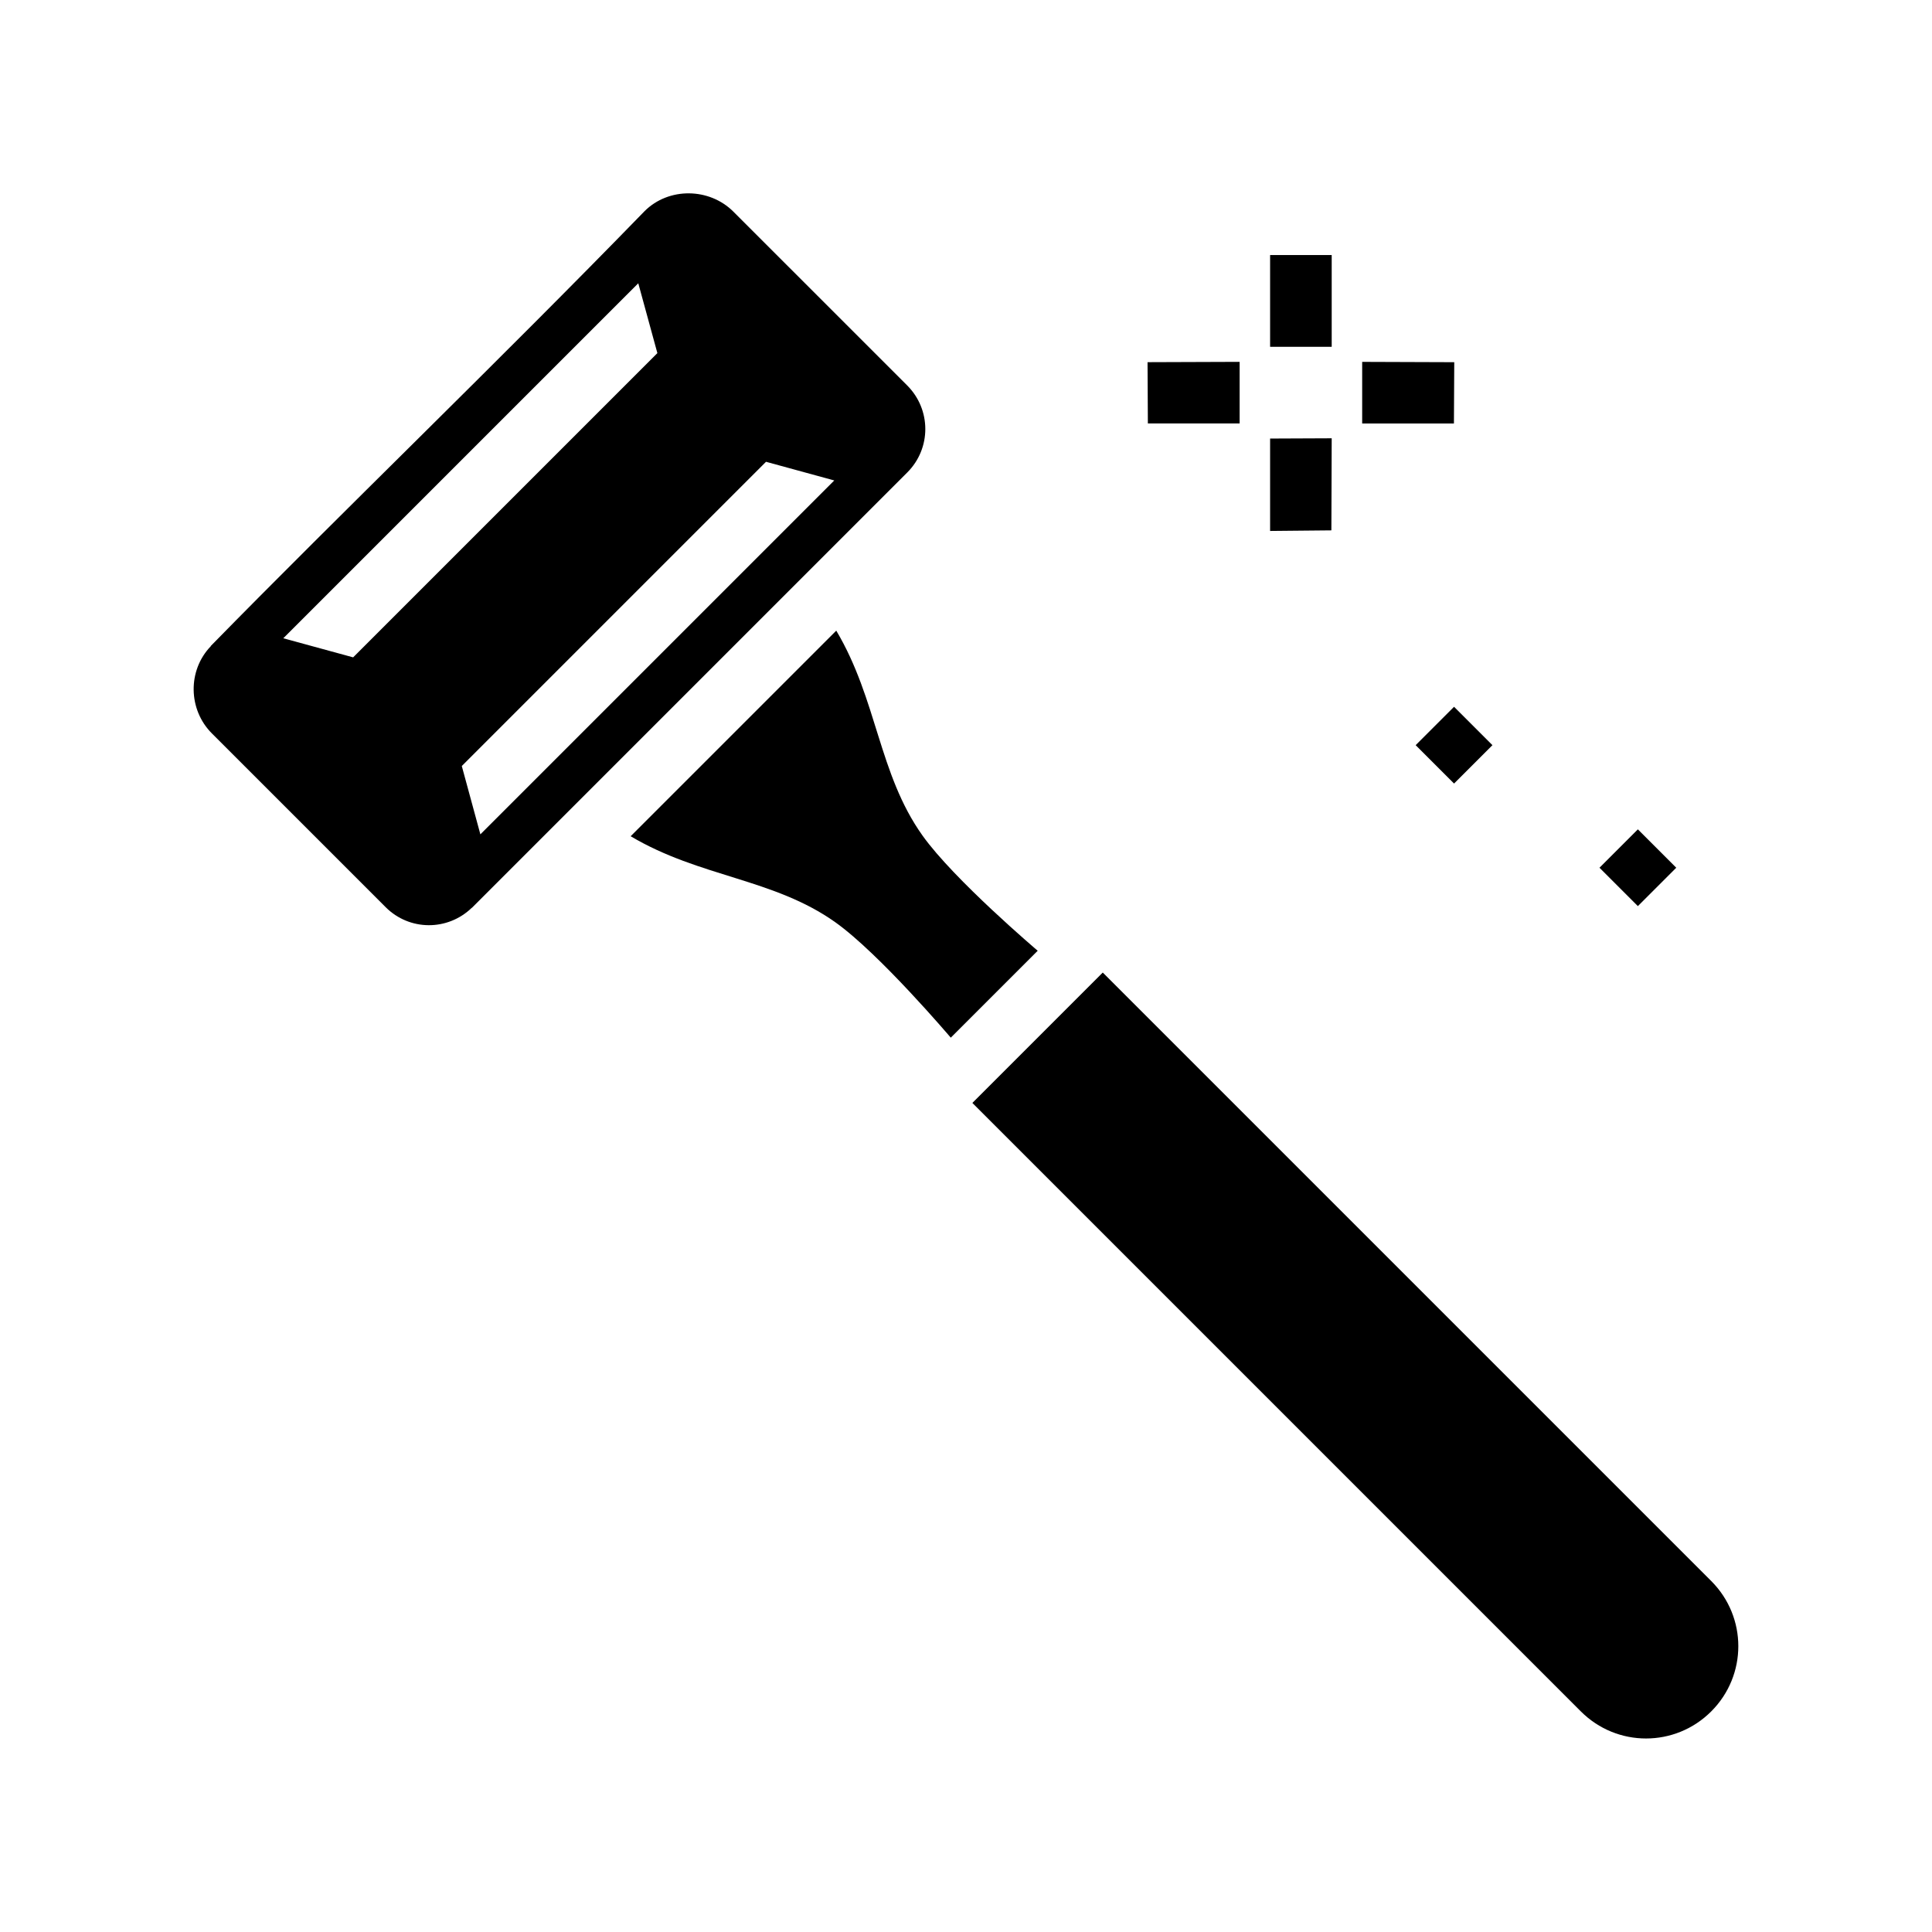
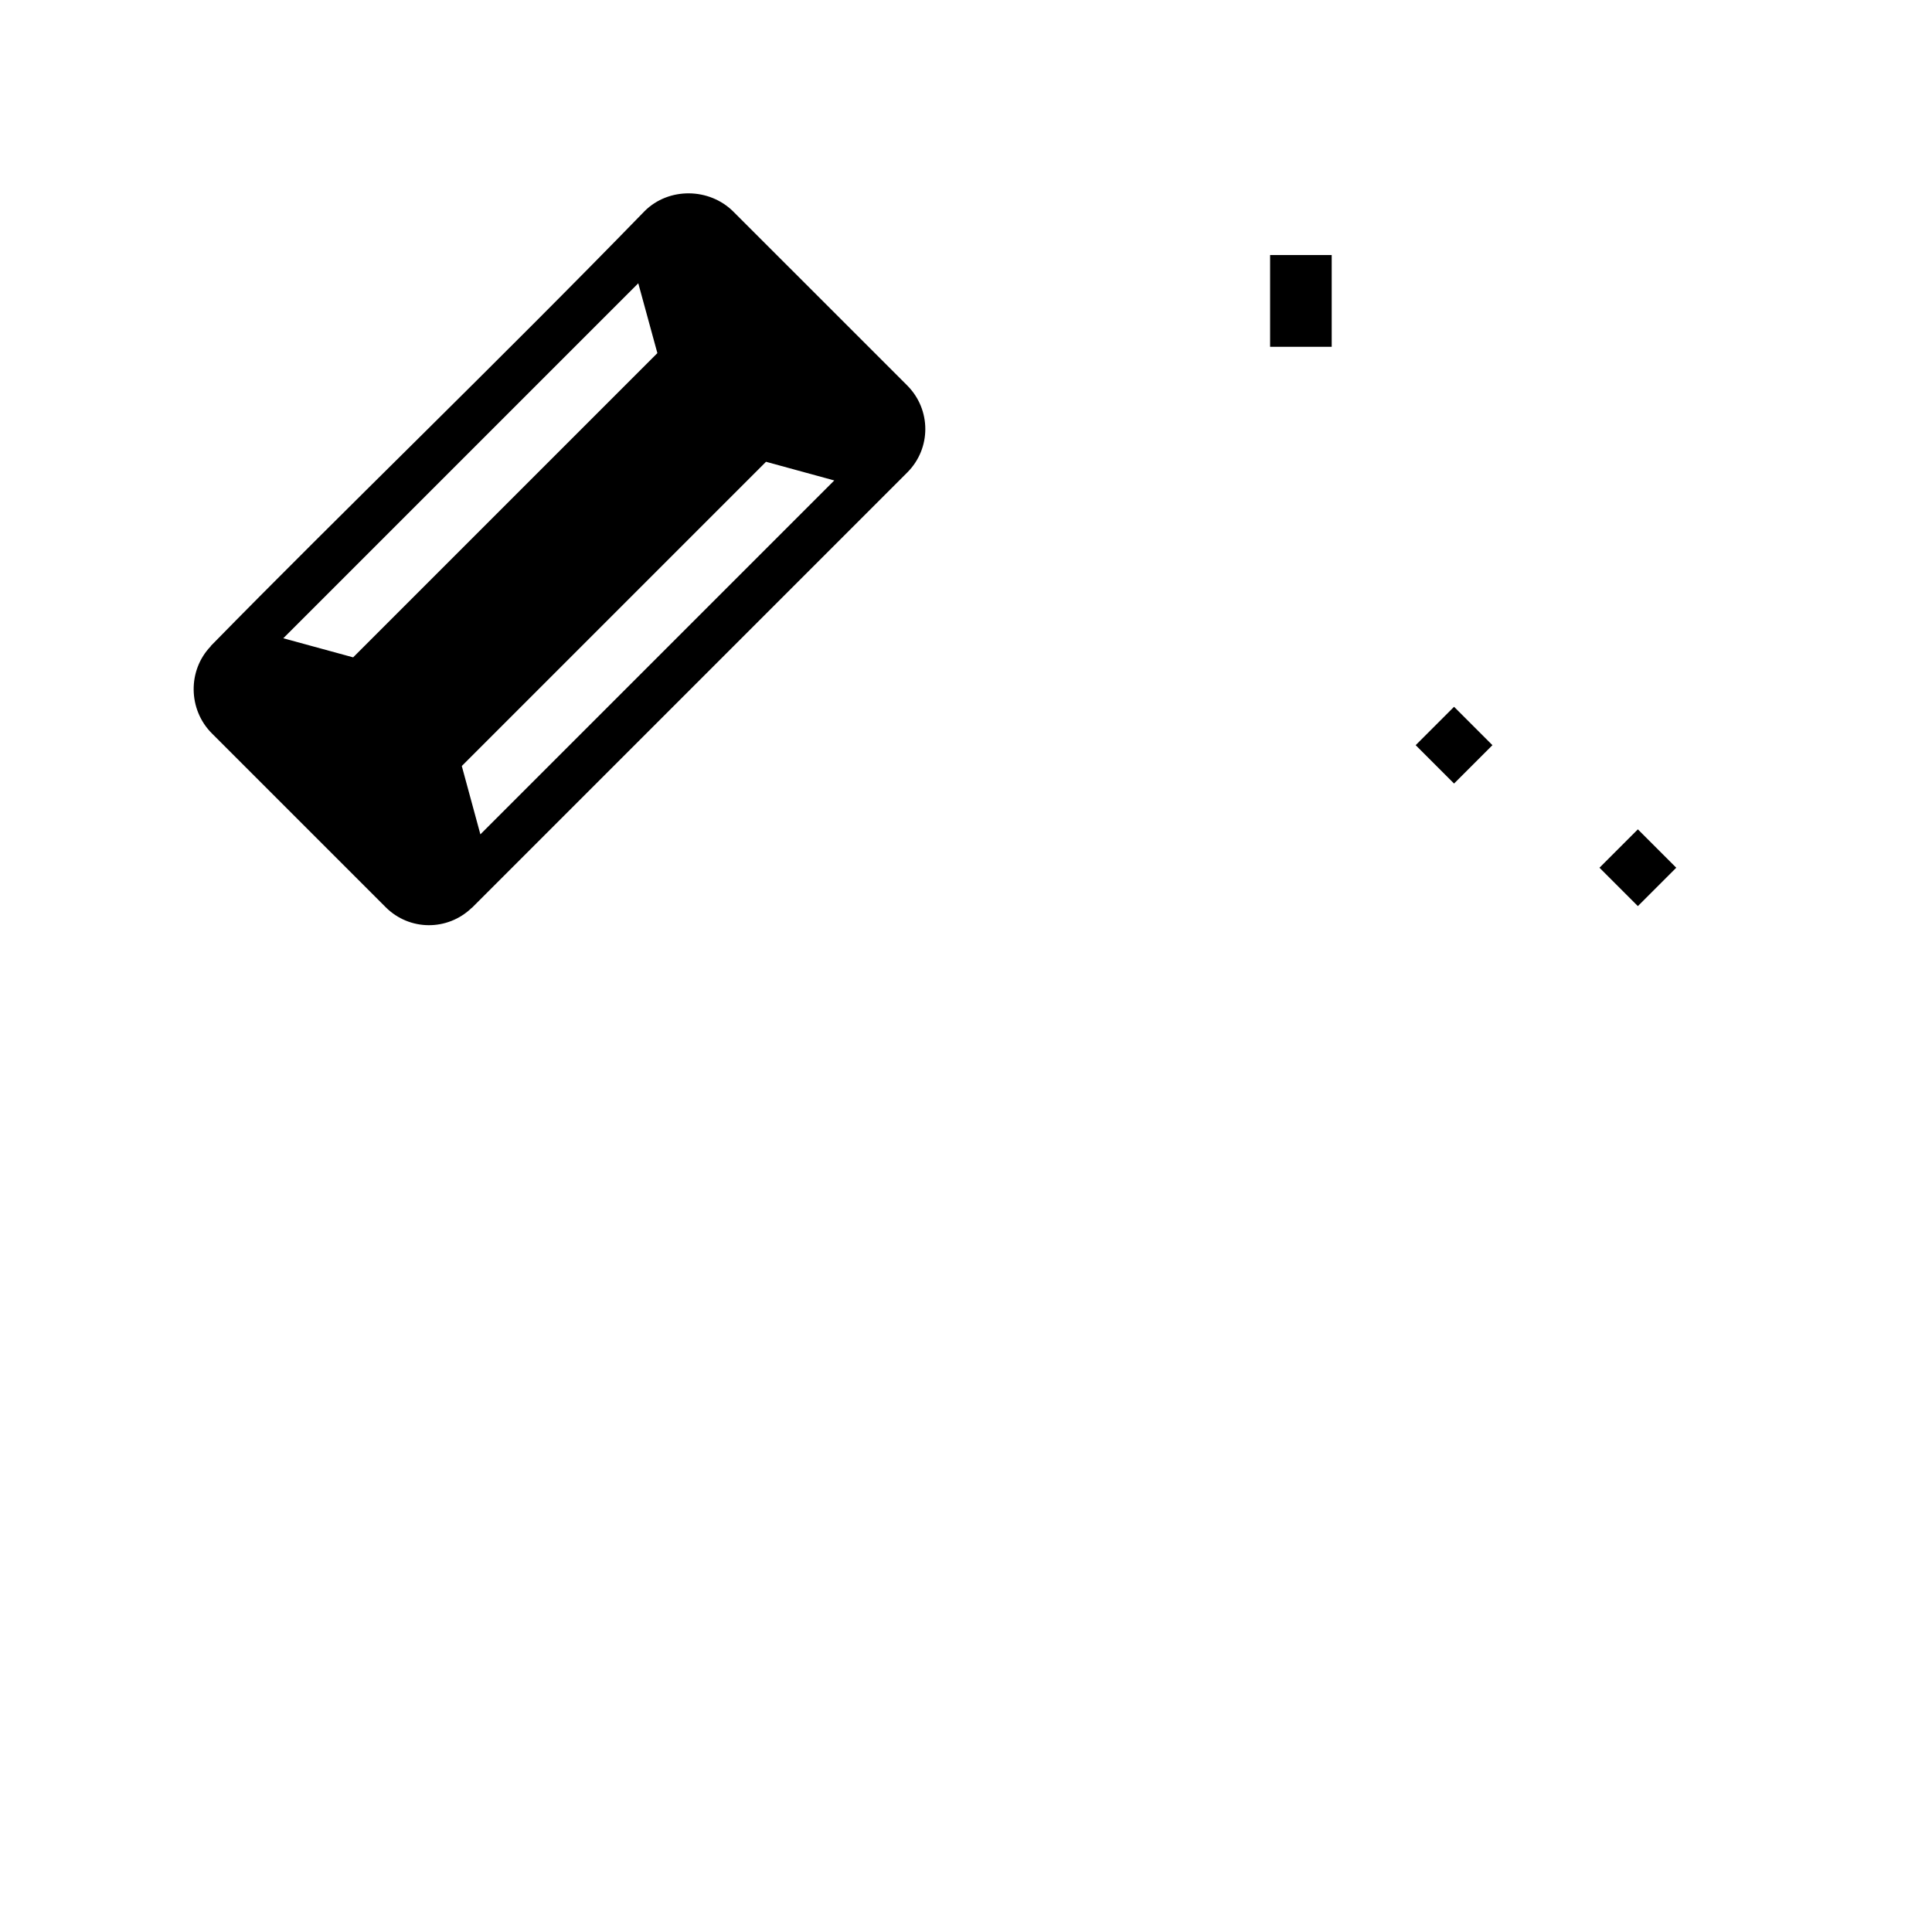
<svg xmlns="http://www.w3.org/2000/svg" fill="#000000" width="800px" height="800px" version="1.1" viewBox="144 144 512 512">
  <g>
-     <path d="m311.13 365.61c18.352 10.906 37.914 11.168 54.285 22.832 11.727 8.359 30.551 30.551 30.551 30.551l23.035-23.035s-22.176-18.805-30.527-30.527c-11.672-16.371-11.941-35.945-22.855-54.305z" />
    <path d="m480.59 211.59v24.316h16.324v-24.316z" />
-     <path d="m480.59 260.22v24.488l16.238-0.156 0.086-24.402z" />
-     <path d="m504.99 239.9v16.324h24.316l0.086-16.238z" />
-     <path d="m448.11 239.98 0.086 16.238h24.316v-16.324z" />
-     <path d="m401.69 436.29 161.25 161.25c9.57 9.57 24.984 9.57 34.555 0 9.57-9.57 9.57-24.984 0-34.555l-161.25-161.25z" />
    <path d="m199.86 315.26c-6.172 6.398-6.023 16.789 0.293 23.102l46.051 46.051c6.316 6.316 16.41 6.352 22.812 0.172h0.043l115.38-115.38c6.387-6.387 6.363-16.668-0.023-23.059l-46.051-46.047c-6.387-6.387-17.145-6.519-23.531-0.156-38.902 40.031-80.234 79.766-114.98 115.25zm19.211-2.113 94.078-94.078 5.062 18.512-80.625 80.625zm47.309 33.855 80.625-80.625 18.086 4.949-93.785 93.785z" />
    <path d="m529.34 351.65-10.172-10.172 10.172-10.172 10.172 10.172z" />
    <path d="m578.05 384.13-10.172-10.172 10.172-10.172 10.176 10.172z" />
  </g>
</svg>